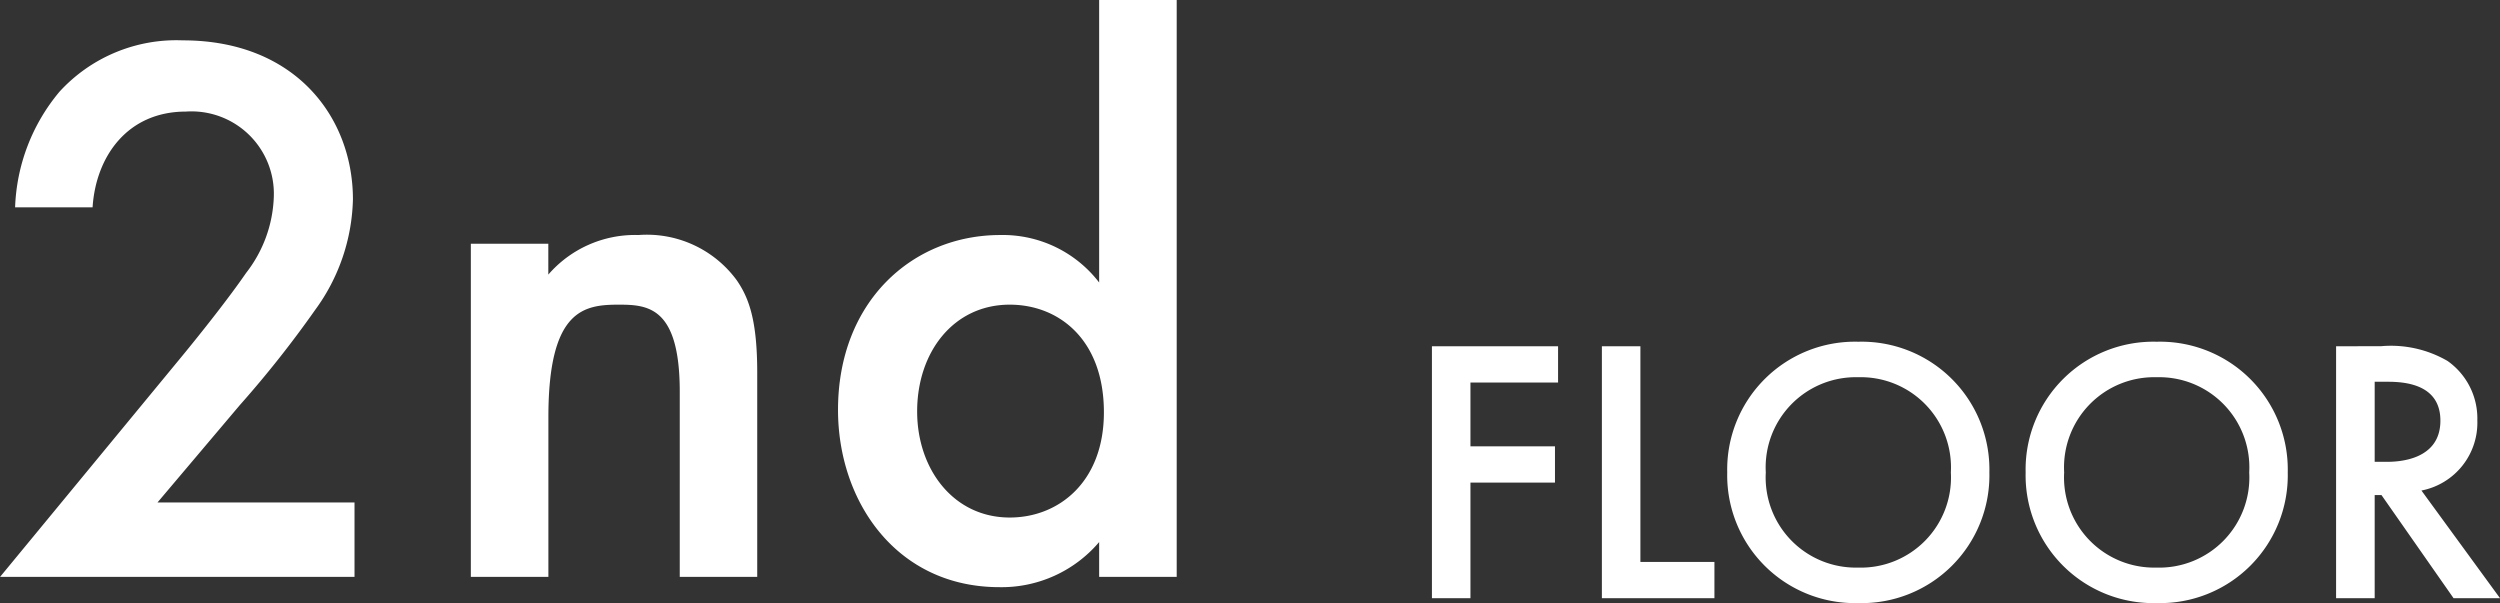
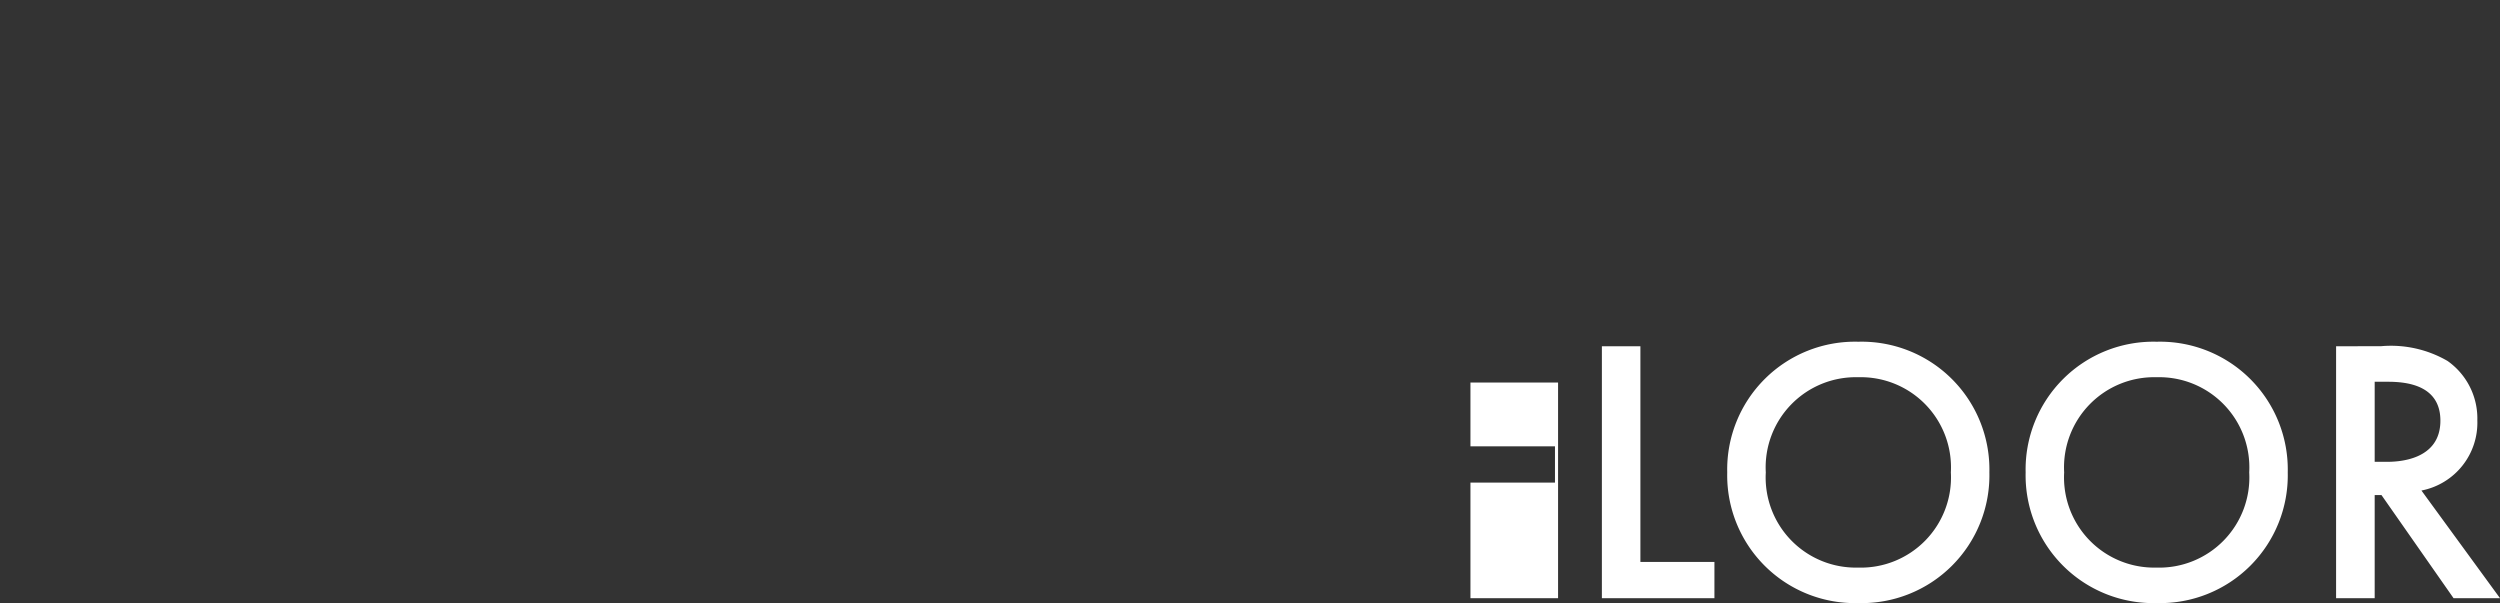
<svg xmlns="http://www.w3.org/2000/svg" width="139.007" height="33.534" viewBox="0 0 139.007 33.534">
  <rect x="0" y="0" width="139.007" height="33.534" fill="#333333" stroke="none" />
  <g id="グループ_2416" data-name="グループ 2416" transform="translate(-1104.648 -6302.708)">
-     <path id="パス_13514" data-name="パス 13514" d="M8.694-14.007H1.68V0H3.822V-6.426h4.7V-8.442h-4.7v-3.549H8.694Zm2.436,0V0h6.258V-2.016H13.272V-14.007Zm14.259-.252A7.105,7.105,0,0,0,18.1-6.993,7.105,7.105,0,0,0,25.389.273a7.105,7.105,0,0,0,7.287-7.266A7.105,7.105,0,0,0,25.389-14.259Zm0,12.558a5.013,5.013,0,0,1-5.145-5.292,5.013,5.013,0,0,1,5.145-5.292,5.013,5.013,0,0,1,5.145,5.292A5.013,5.013,0,0,1,25.389-1.7Zm16.59-12.558a7.105,7.105,0,0,0-7.287,7.266A7.105,7.105,0,0,0,41.979.273a7.105,7.105,0,0,0,7.287-7.266A7.105,7.105,0,0,0,41.979-14.259Zm0,12.558a5.013,5.013,0,0,1-5.145-5.292,5.013,5.013,0,0,1,5.145-5.292,5.013,5.013,0,0,1,5.145,5.292A5.013,5.013,0,0,1,41.979-1.7Zm9.975-12.306V0H54.1V-5.733h.378L58.485,0h2.583L56.7-5.985a3.842,3.842,0,0,0,3.108-3.906,3.908,3.908,0,0,0-1.659-3.3,6.273,6.273,0,0,0-3.7-.819ZM54.1-12.033h.735c1.05,0,2.919.189,2.919,2.163,0,2.226-2.394,2.289-2.982,2.289H54.1Z" transform="translate(1182.587 6335.968)" fill="#fff" />
-     <path id="パス_13515" data-name="パス 13515" d="M21.208-4.136H10.252l4.576-5.412a59.647,59.647,0,0,0,4.18-5.28,10.809,10.809,0,0,0,2.112-6.16c0-4.576-3.212-8.844-9.46-8.844A8.806,8.806,0,0,0,4.8-26.972a10.573,10.573,0,0,0-2.464,6.424H6.644c.176-2.772,1.892-5.324,5.192-5.324A4.58,4.58,0,0,1,16.72-21.12,7.257,7.257,0,0,1,15.18-16.9c-.968,1.408-2.508,3.344-3.52,4.576L1.5,0H21.208ZM27.676,0h4.312V-8.888c0-5.984,1.98-6.248,3.916-6.248,1.628,0,3.388.132,3.388,4.84V0H43.6V-11.352c0-2.86-.44-4.136-1.144-5.148A6.193,6.193,0,0,0,37-19.008a6.38,6.38,0,0,0-5.016,2.2v-1.716H27.676ZM62.612-16.368a6.753,6.753,0,0,0-5.5-2.64c-4.884,0-9.02,3.7-9.02,9.724,0,5.1,3.256,9.856,8.976,9.856a7.114,7.114,0,0,0,5.544-2.508V0h4.312V-32.076H62.612ZM57.64-15.136c2.728,0,5.236,1.936,5.236,5.984,0,3.872-2.508,5.852-5.236,5.852-3.124,0-5.148-2.684-5.148-5.9C52.492-12.5,54.516-15.136,57.64-15.136Z" transform="translate(1103.152 6334.784)" fill="#fff" />
+     <path id="パス_13514" data-name="パス 13514" d="M8.694-14.007V0H3.822V-6.426h4.7V-8.442h-4.7v-3.549H8.694Zm2.436,0V0h6.258V-2.016H13.272V-14.007Zm14.259-.252A7.105,7.105,0,0,0,18.1-6.993,7.105,7.105,0,0,0,25.389.273a7.105,7.105,0,0,0,7.287-7.266A7.105,7.105,0,0,0,25.389-14.259Zm0,12.558a5.013,5.013,0,0,1-5.145-5.292,5.013,5.013,0,0,1,5.145-5.292,5.013,5.013,0,0,1,5.145,5.292A5.013,5.013,0,0,1,25.389-1.7Zm16.59-12.558a7.105,7.105,0,0,0-7.287,7.266A7.105,7.105,0,0,0,41.979.273a7.105,7.105,0,0,0,7.287-7.266A7.105,7.105,0,0,0,41.979-14.259Zm0,12.558a5.013,5.013,0,0,1-5.145-5.292,5.013,5.013,0,0,1,5.145-5.292,5.013,5.013,0,0,1,5.145,5.292A5.013,5.013,0,0,1,41.979-1.7Zm9.975-12.306V0H54.1V-5.733h.378L58.485,0h2.583L56.7-5.985a3.842,3.842,0,0,0,3.108-3.906,3.908,3.908,0,0,0-1.659-3.3,6.273,6.273,0,0,0-3.7-.819ZM54.1-12.033h.735c1.05,0,2.919.189,2.919,2.163,0,2.226-2.394,2.289-2.982,2.289H54.1Z" transform="translate(1182.587 6335.968)" fill="#fff" />
  </g>
</svg>